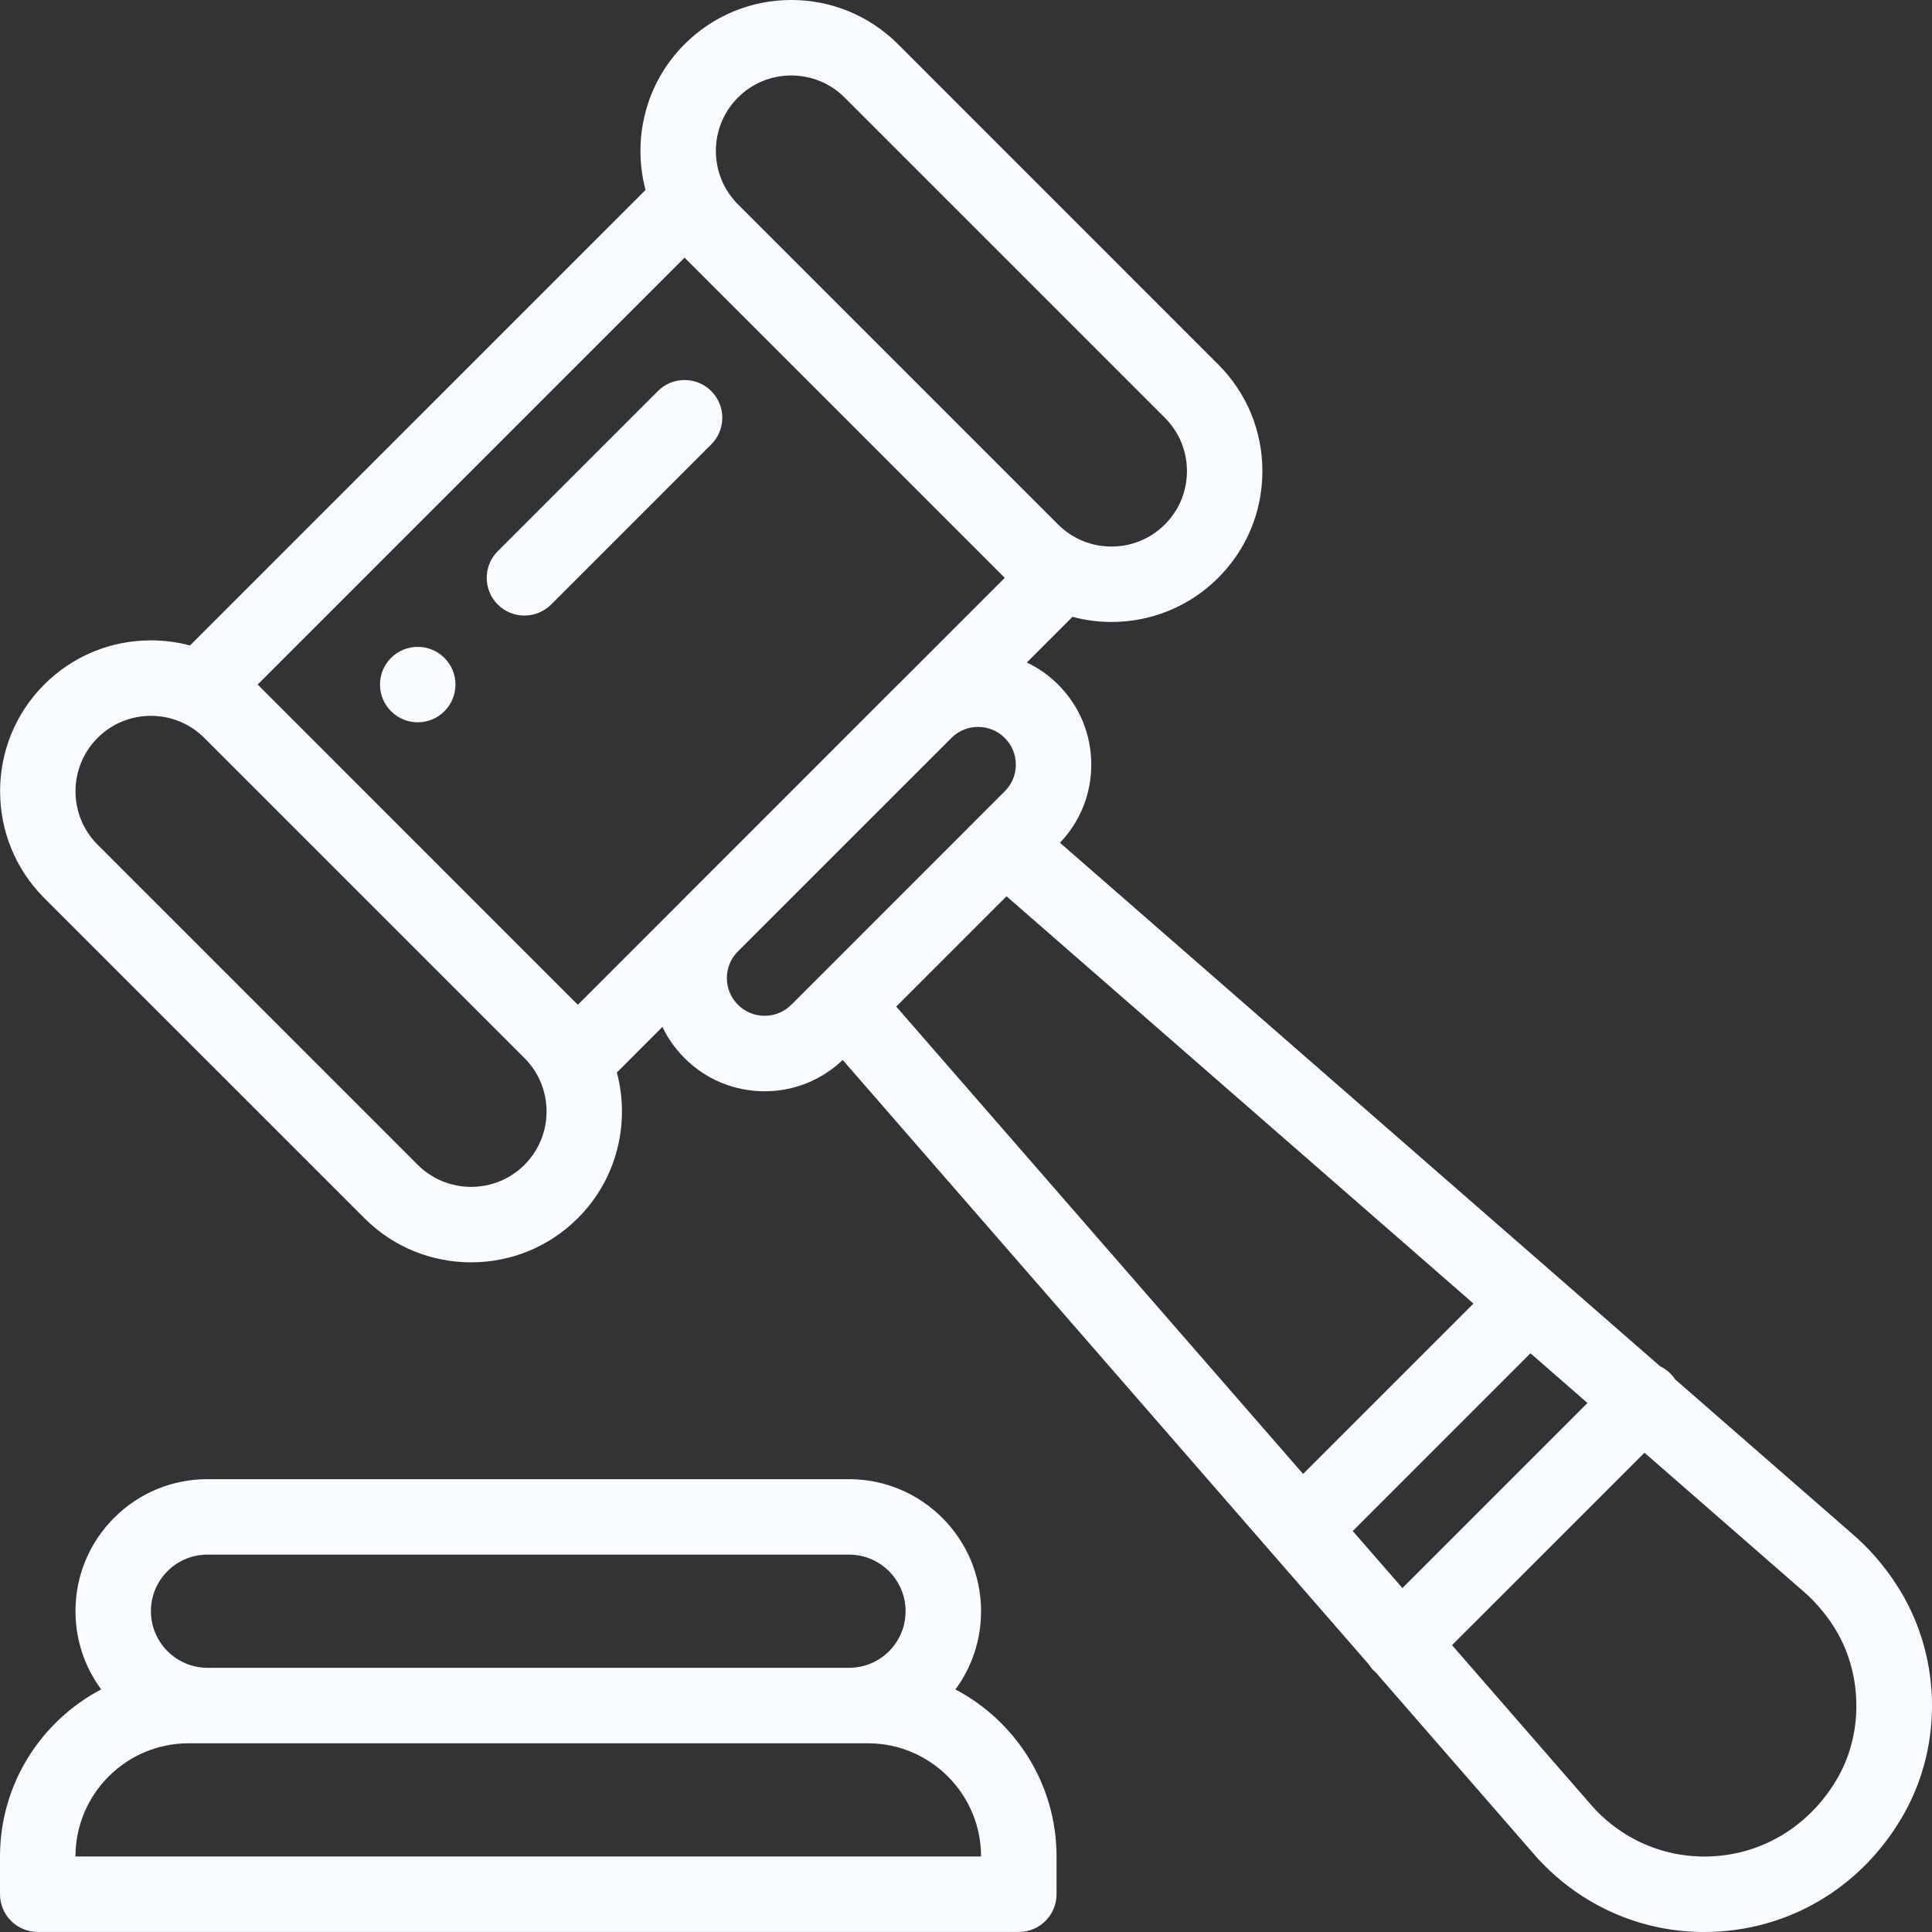
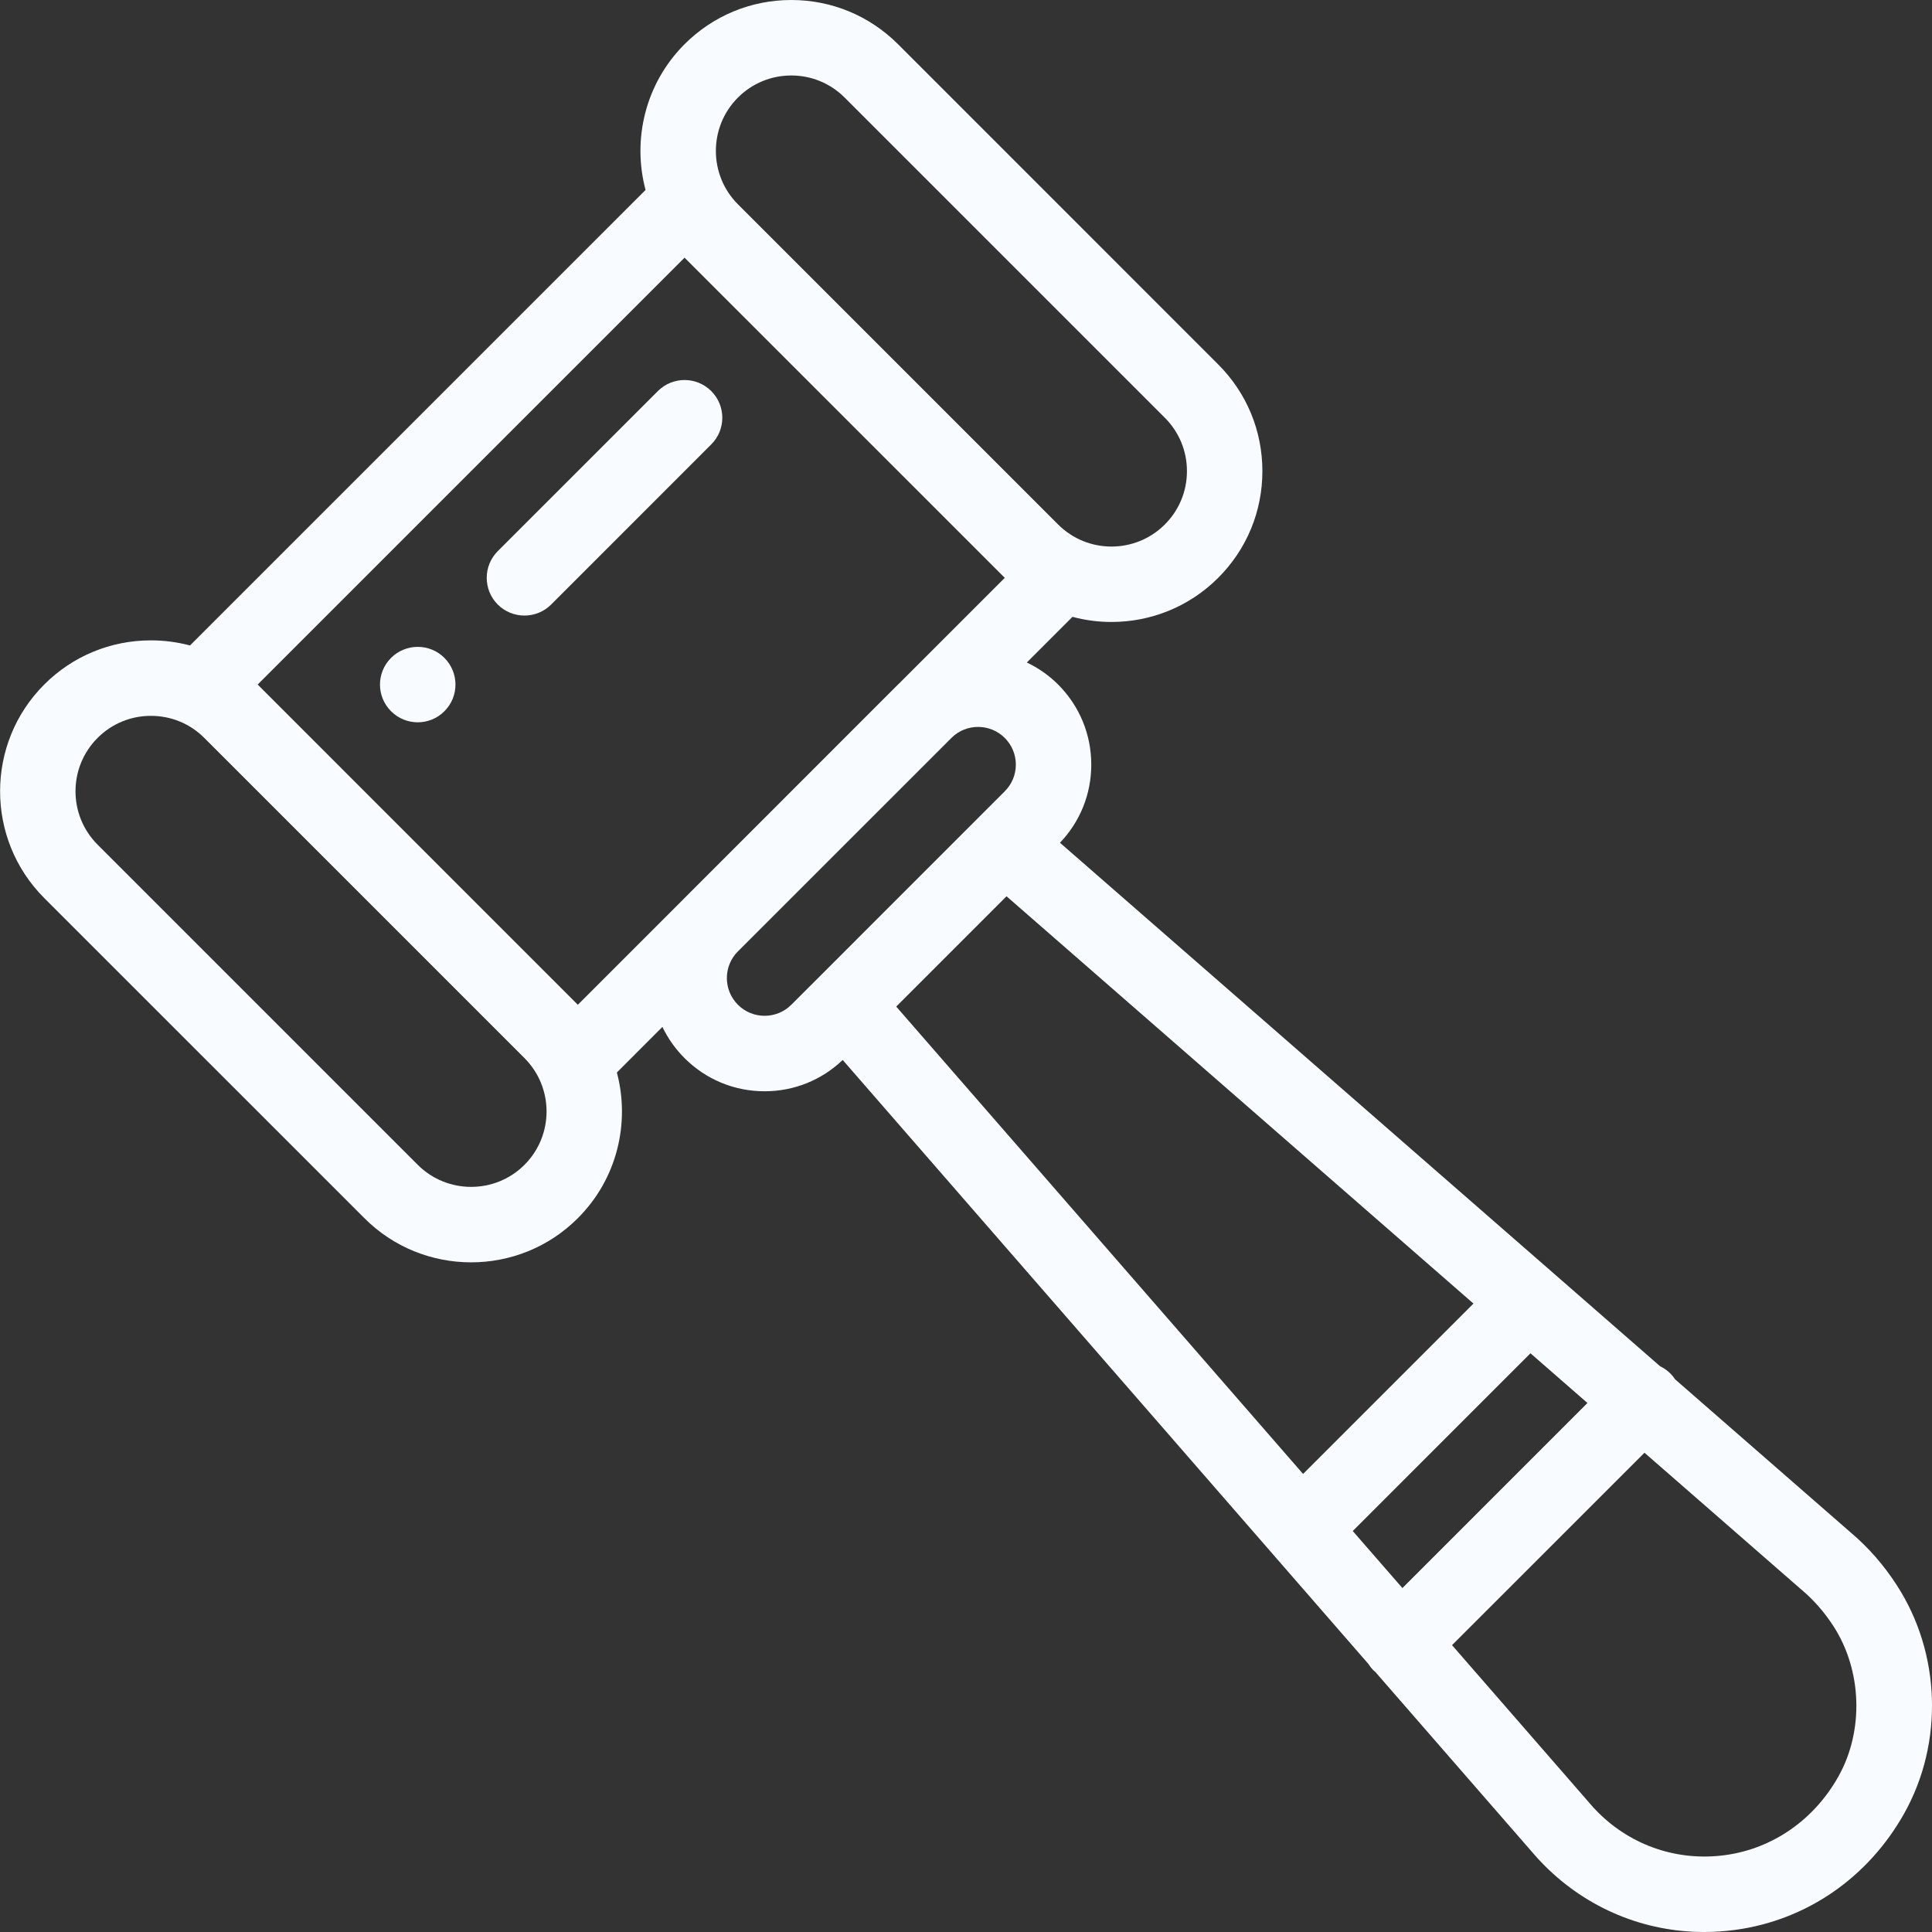
<svg xmlns="http://www.w3.org/2000/svg" width="44" height="44" viewBox="0 0 44 44" fill="none">
  <rect x="0" y="0" width="44" height="44" fill="#333333" stroke="none" />
  <path d="M10.121 14.983C9.786 14.648 9.242 14.648 8.906 14.983C8.57 15.319 8.57 15.863 8.906 16.198C9.242 16.534 9.786 16.534 10.121 16.198C10.457 15.863 10.457 15.319 10.121 14.983Z" fill="#F8FBFF" />
-   <path d="M21.759 38.476C22.138 37.963 22.343 37.344 22.343 36.694C22.343 35.036 20.994 33.687 19.335 33.687H4.726C3.923 33.687 3.167 33.999 2.6 34.567C2.031 35.135 1.719 35.891 1.719 36.694C1.719 37.36 1.937 37.976 2.304 38.475C0.936 39.194 0 40.63 0 42.28V43.139C0 43.614 0.385 43.999 0.859 43.999H23.202C23.677 43.999 24.062 43.614 24.062 43.139V42.28C24.062 40.63 23.127 39.196 21.759 38.476ZM3.815 35.782C4.058 35.539 4.382 35.405 4.726 35.405H19.335C20.046 35.405 20.624 35.983 20.624 36.694C20.624 37.039 20.49 37.362 20.247 37.606C20.004 37.849 19.68 37.983 19.335 37.983H4.726C4.016 37.983 3.437 37.405 3.437 36.694C3.437 36.35 3.571 36.026 3.815 35.782ZM1.719 42.28C1.719 40.858 2.875 39.702 4.297 39.702H4.726H19.335H19.765C21.187 39.702 22.343 40.858 22.343 42.28H1.719Z" fill="#F8FBFF" />
  <path d="M43.2 36.105C42.909 35.652 42.56 35.252 42.165 34.916L38.15 31.414C38.119 31.366 38.082 31.322 38.041 31.28C37.971 31.211 37.892 31.156 37.808 31.116L35.38 28.997L24.14 19.193C24.6 18.712 24.853 18.083 24.853 17.414C24.853 16.725 24.585 16.077 24.098 15.59C23.885 15.377 23.643 15.21 23.385 15.088L24.425 14.048C24.715 14.126 25.014 14.165 25.313 14.165C26.193 14.165 27.073 13.83 27.743 13.16C28.393 12.511 28.75 11.648 28.75 10.729C28.75 9.811 28.393 8.948 27.743 8.299L20.452 1.007C19.802 0.358 18.939 0 18.021 0C17.103 0 16.24 0.358 15.59 1.007C14.693 1.905 14.397 3.179 14.702 4.326L4.327 14.7C4.04 14.624 3.742 14.584 3.437 14.584C2.519 14.584 1.656 14.941 1.007 15.59C-0.333 16.93 -0.333 19.111 1.007 20.452L8.299 27.743C8.969 28.414 9.849 28.749 10.729 28.749C11.61 28.749 12.49 28.414 13.16 27.743C14.058 26.846 14.353 25.572 14.049 24.425L15.086 23.387C15.211 23.648 15.38 23.888 15.59 24.098C16.077 24.585 16.725 24.853 17.413 24.853C18.082 24.853 18.71 24.6 19.192 24.14L31.164 37.895C31.197 37.947 31.235 37.996 31.28 38.041C31.296 38.056 31.312 38.07 31.328 38.084L34.896 42.183C34.984 42.288 35.079 42.391 35.178 42.489C36.157 43.468 37.452 44 38.81 44C39.05 44 39.291 43.983 39.533 43.95C41.152 43.726 42.55 42.758 43.37 41.294C44.268 39.689 44.202 37.652 43.2 36.105ZM16.806 2.222C17.13 1.898 17.562 1.719 18.021 1.719C18.48 1.719 18.912 1.898 19.236 2.222L26.528 9.514C26.853 9.839 27.032 10.271 27.032 10.729C27.032 11.188 26.853 11.62 26.528 11.945C25.858 12.615 24.768 12.615 24.098 11.945L16.806 4.653C16.806 4.653 16.806 4.653 16.806 4.653C16.136 3.983 16.136 2.892 16.806 2.222ZM11.945 26.528C11.275 27.198 10.184 27.198 9.514 26.528L2.222 19.236C1.552 18.566 1.552 17.476 2.222 16.806C2.547 16.481 2.978 16.303 3.437 16.303C3.897 16.303 4.328 16.481 4.652 16.805L11.945 24.098C12.615 24.768 12.615 25.858 11.945 26.528ZM15.563 20.48L13.16 22.883L5.868 15.59L15.59 5.868L22.883 13.16L20.475 15.568C20.467 15.575 20.46 15.582 20.451 15.59L15.593 20.449C15.583 20.459 15.573 20.469 15.563 20.48ZM18.632 22.273C18.63 22.274 18.628 22.276 18.627 22.278L18.021 22.883C17.859 23.045 17.643 23.134 17.413 23.134C17.184 23.134 16.968 23.045 16.806 22.883C16.643 22.72 16.554 22.504 16.554 22.274C16.554 22.049 16.64 21.838 16.795 21.678L21.677 16.797C22.011 16.471 22.552 16.475 22.883 16.806C23.045 16.968 23.135 17.184 23.135 17.414C23.135 17.644 23.045 17.859 22.883 18.021L22.281 18.623C22.277 18.627 22.273 18.631 22.269 18.635L18.632 22.273ZM20.411 22.924L22.923 20.412L33.557 29.688L29.677 33.568L20.411 22.924ZM30.808 34.868L34.855 30.82L36.153 31.952L31.939 36.167L30.808 34.868ZM41.871 40.454C41.316 41.444 40.378 42.098 39.298 42.248C38.22 42.397 37.161 42.042 36.393 41.274C36.327 41.208 36.263 41.139 36.204 41.069C36.202 41.066 36.199 41.062 36.196 41.059L33.069 37.467L37.452 33.085L41.039 36.214C41.042 36.217 41.045 36.219 41.048 36.221C41.316 36.45 41.555 36.724 41.757 37.037C42.407 38.042 42.452 39.415 41.871 40.454Z" fill="#F8FBFF" />
  <path d="M16.198 8.906C15.862 8.571 15.318 8.571 14.983 8.906L11.336 12.552C11.001 12.888 11.001 13.432 11.336 13.768C11.504 13.935 11.724 14.019 11.944 14.019C12.164 14.019 12.384 13.935 12.552 13.768L16.198 10.121C16.534 9.786 16.534 9.242 16.198 8.906Z" fill="#F8FBFF" />
</svg>